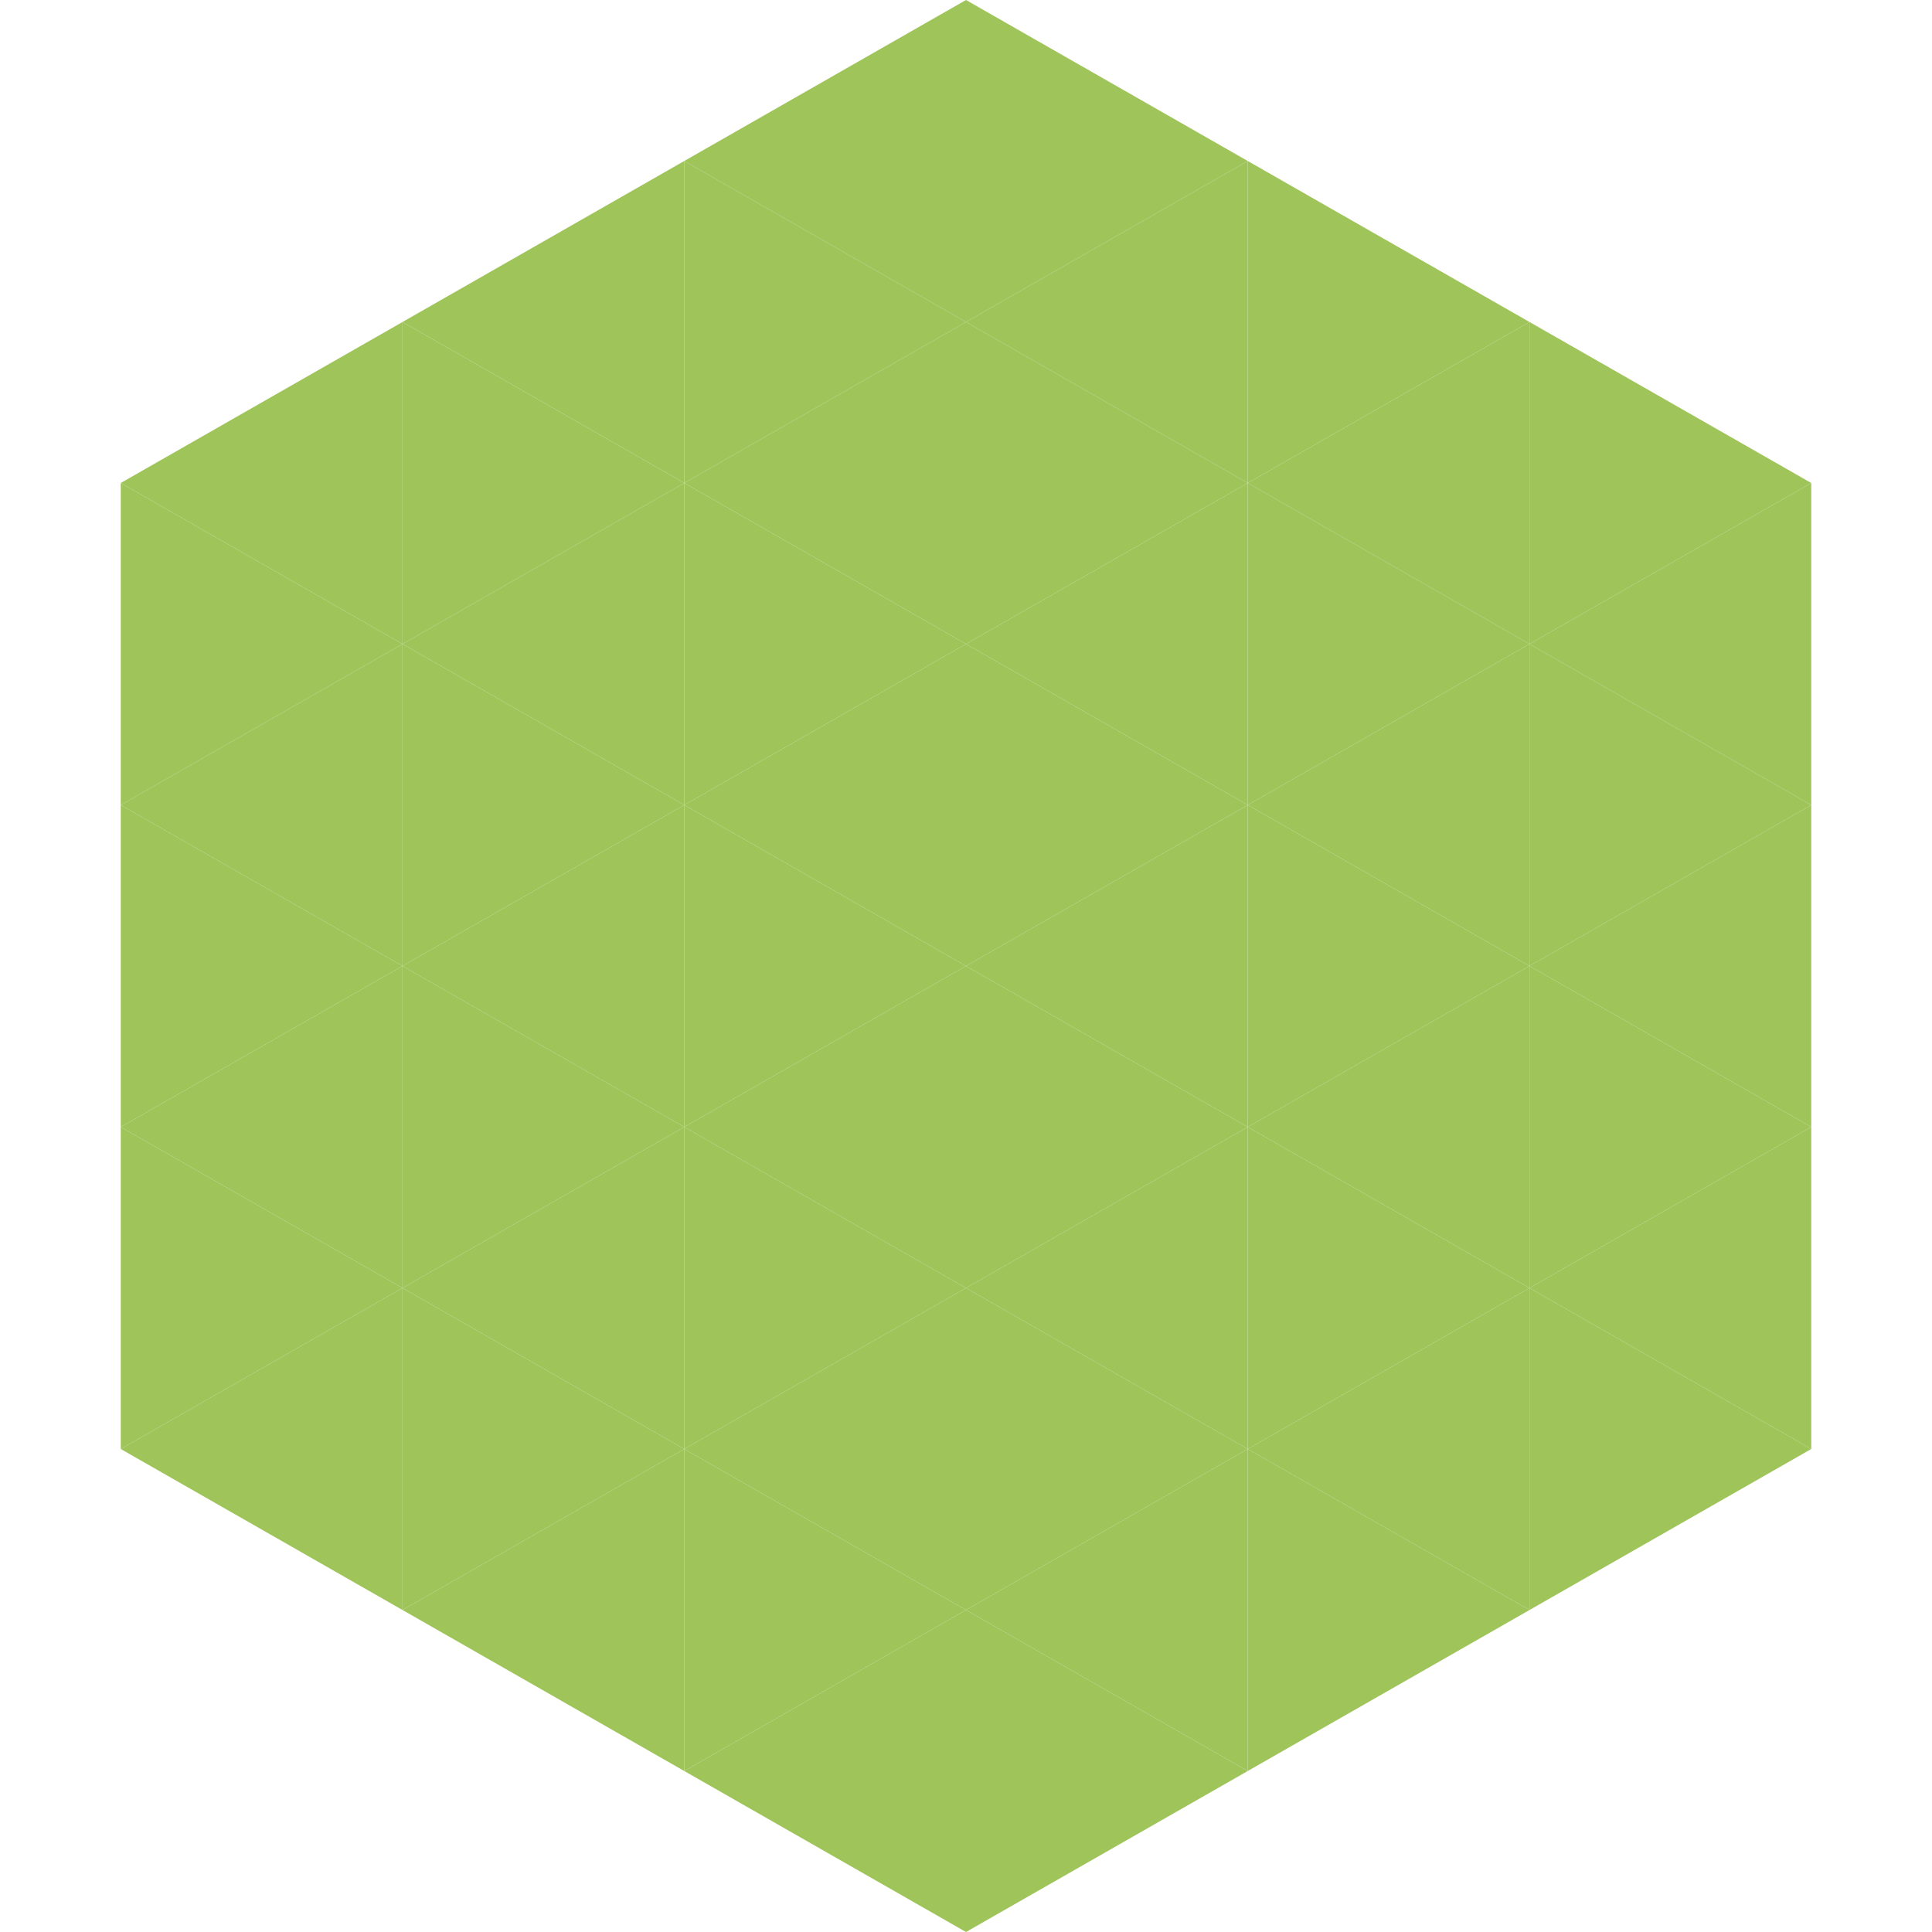
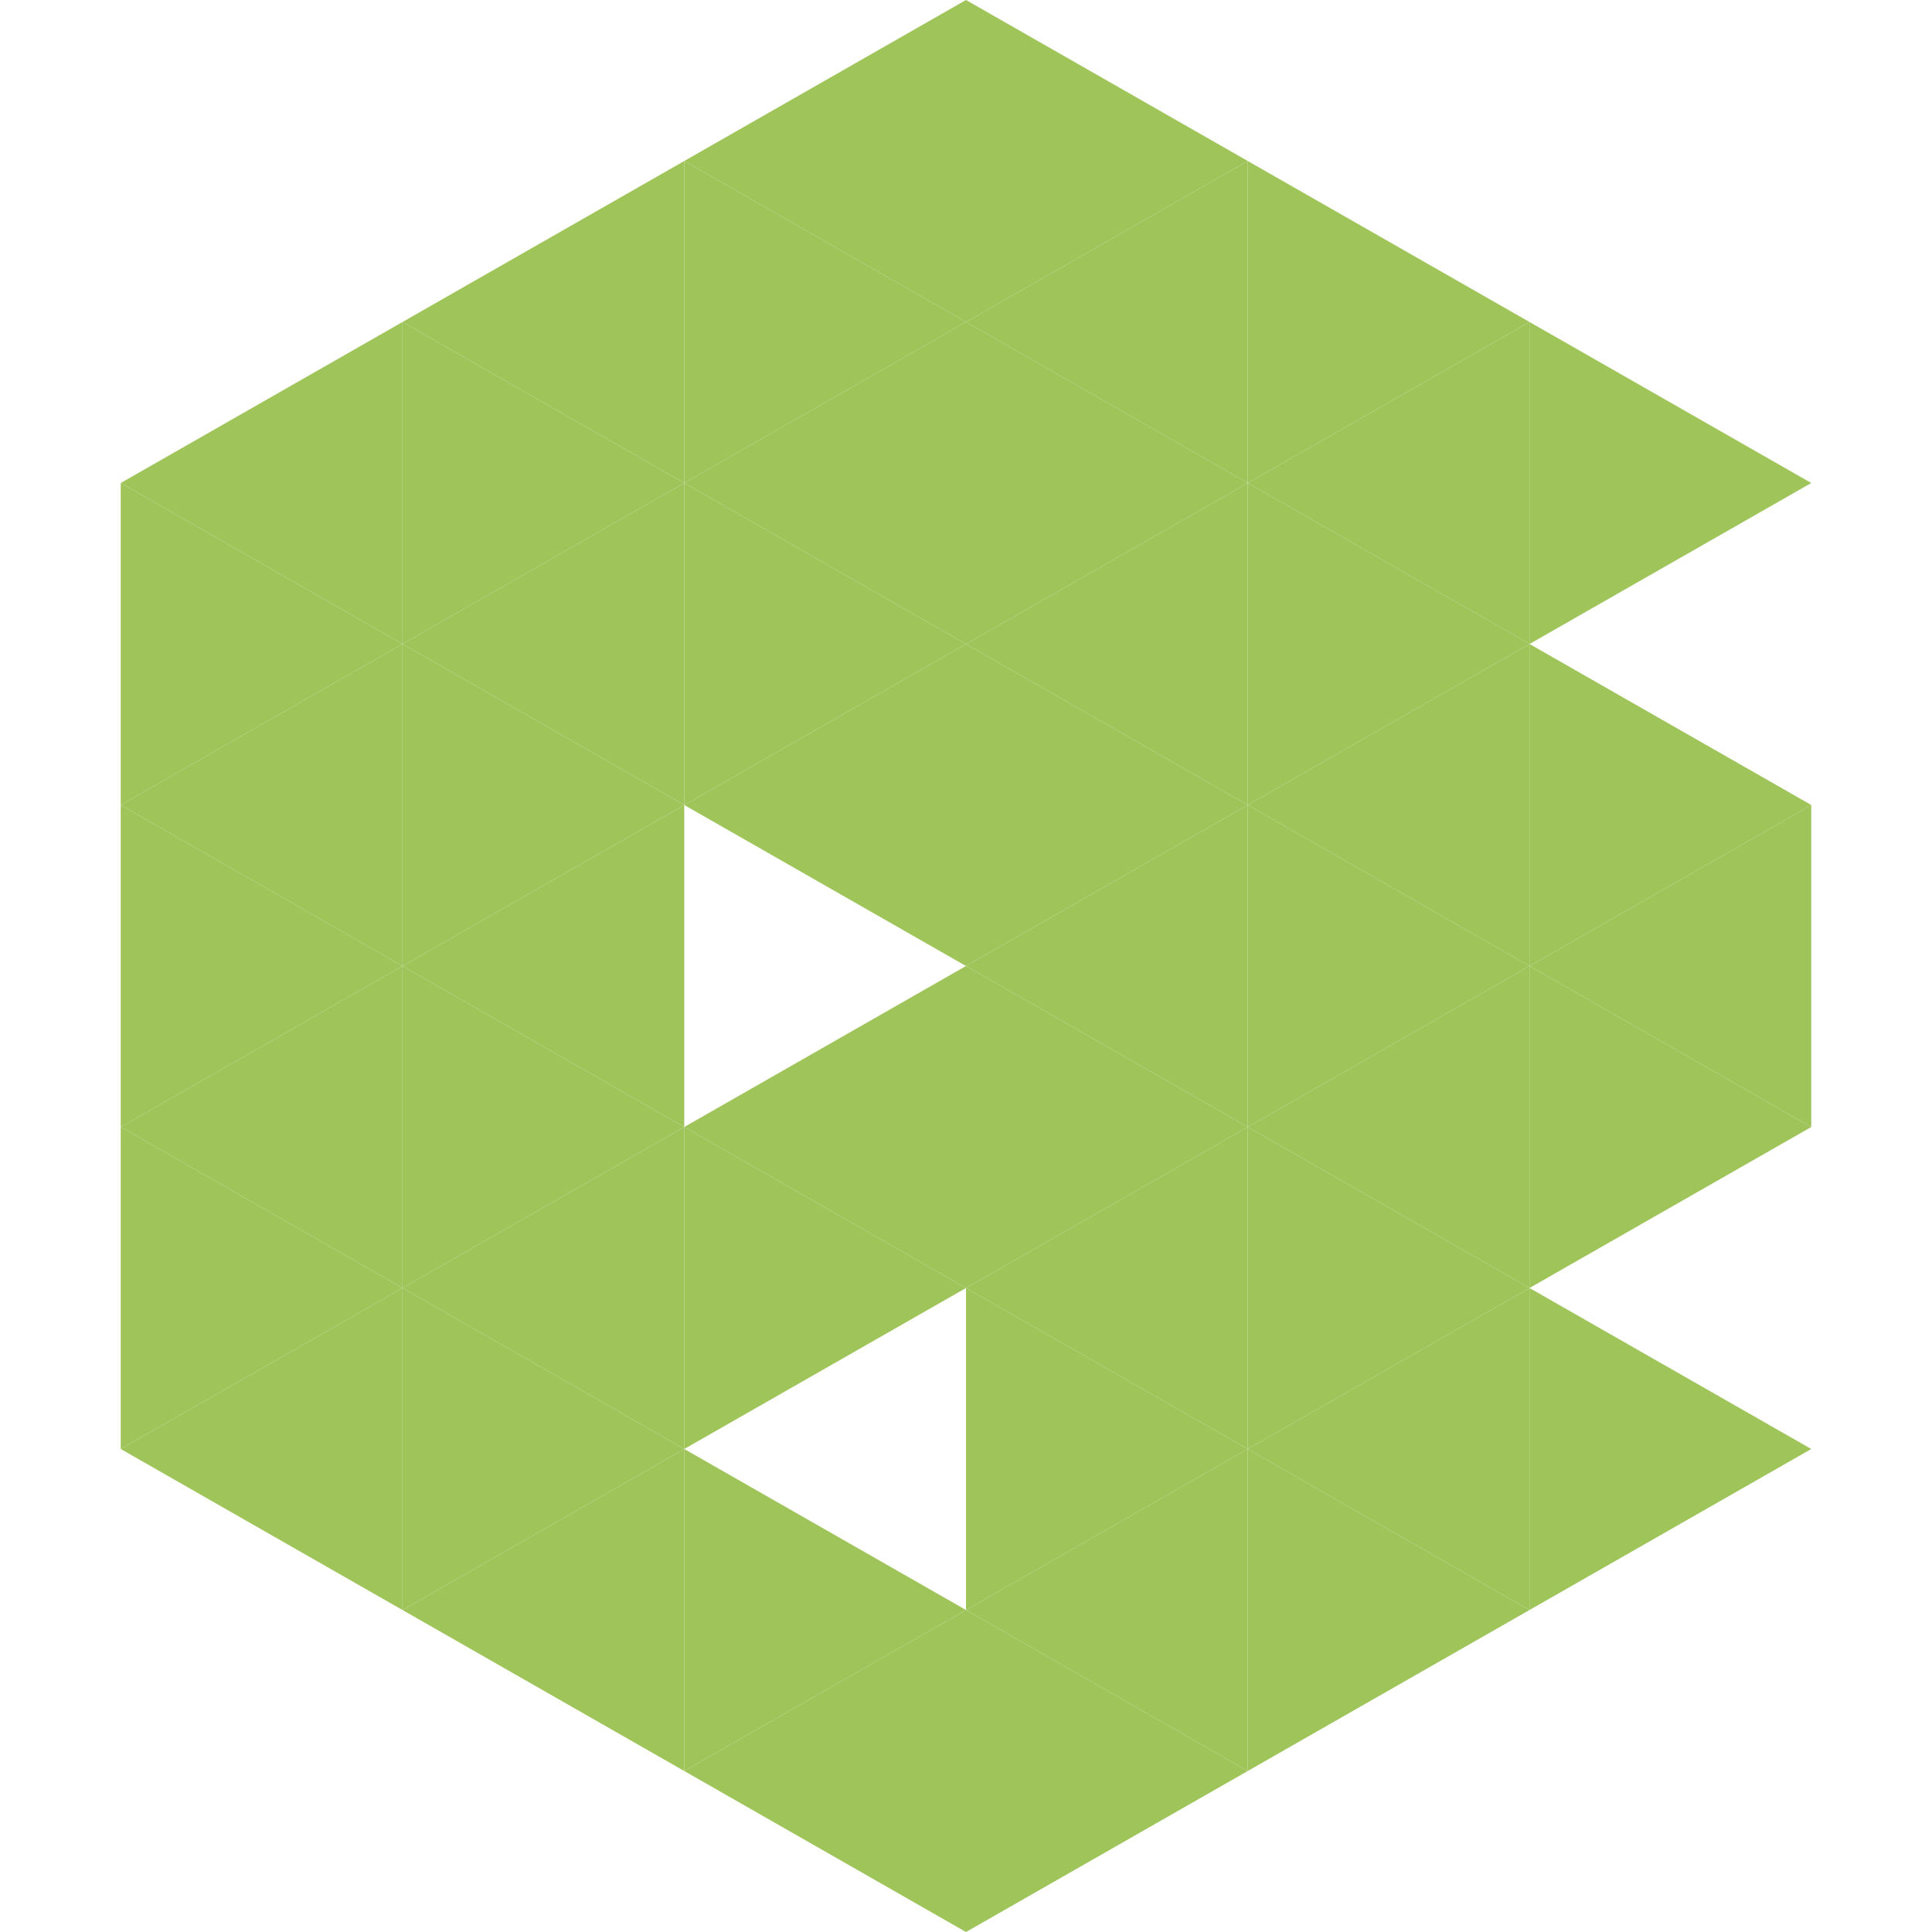
<svg xmlns="http://www.w3.org/2000/svg" width="240" height="240">
  <polygon points="50,40 15,60 50,80" style="fill:rgb(158,196,90)" />
  <polygon points="190,40 225,60 190,80" style="fill:rgb(158,196,90)" />
  <polygon points="15,60 50,80 15,100" style="fill:rgb(158,196,90)" />
-   <polygon points="225,60 190,80 225,100" style="fill:rgb(158,196,90)" />
  <polygon points="50,80 15,100 50,120" style="fill:rgb(158,196,90)" />
  <polygon points="190,80 225,100 190,120" style="fill:rgb(158,196,90)" />
  <polygon points="15,100 50,120 15,140" style="fill:rgb(158,196,90)" />
  <polygon points="225,100 190,120 225,140" style="fill:rgb(158,196,90)" />
  <polygon points="50,120 15,140 50,160" style="fill:rgb(158,196,90)" />
  <polygon points="190,120 225,140 190,160" style="fill:rgb(158,196,90)" />
  <polygon points="15,140 50,160 15,180" style="fill:rgb(158,196,90)" />
-   <polygon points="225,140 190,160 225,180" style="fill:rgb(158,196,90)" />
  <polygon points="50,160 15,180 50,200" style="fill:rgb(158,196,90)" />
  <polygon points="190,160 225,180 190,200" style="fill:rgb(158,196,90)" />
  <polygon points="15,180 50,200 15,220" style="fill:rgb(255,255,255); fill-opacity:0" />
  <polygon points="225,180 190,200 225,220" style="fill:rgb(255,255,255); fill-opacity:0" />
  <polygon points="50,0 85,20 50,40" style="fill:rgb(255,255,255); fill-opacity:0" />
  <polygon points="190,0 155,20 190,40" style="fill:rgb(255,255,255); fill-opacity:0" />
  <polygon points="85,20 50,40 85,60" style="fill:rgb(158,196,90)" />
  <polygon points="155,20 190,40 155,60" style="fill:rgb(158,196,90)" />
  <polygon points="50,40 85,60 50,80" style="fill:rgb(158,196,90)" />
  <polygon points="190,40 155,60 190,80" style="fill:rgb(158,196,90)" />
  <polygon points="85,60 50,80 85,100" style="fill:rgb(158,196,90)" />
  <polygon points="155,60 190,80 155,100" style="fill:rgb(158,196,90)" />
  <polygon points="50,80 85,100 50,120" style="fill:rgb(158,196,90)" />
  <polygon points="190,80 155,100 190,120" style="fill:rgb(158,196,90)" />
  <polygon points="85,100 50,120 85,140" style="fill:rgb(158,196,90)" />
  <polygon points="155,100 190,120 155,140" style="fill:rgb(158,196,90)" />
  <polygon points="50,120 85,140 50,160" style="fill:rgb(158,196,90)" />
  <polygon points="190,120 155,140 190,160" style="fill:rgb(158,196,90)" />
  <polygon points="85,140 50,160 85,180" style="fill:rgb(158,196,90)" />
  <polygon points="155,140 190,160 155,180" style="fill:rgb(158,196,90)" />
  <polygon points="50,160 85,180 50,200" style="fill:rgb(158,196,90)" />
  <polygon points="190,160 155,180 190,200" style="fill:rgb(158,196,90)" />
  <polygon points="85,180 50,200 85,220" style="fill:rgb(158,196,90)" />
  <polygon points="155,180 190,200 155,220" style="fill:rgb(158,196,90)" />
  <polygon points="120,0 85,20 120,40" style="fill:rgb(158,196,90)" />
  <polygon points="120,0 155,20 120,40" style="fill:rgb(158,196,90)" />
  <polygon points="85,20 120,40 85,60" style="fill:rgb(158,196,90)" />
  <polygon points="155,20 120,40 155,60" style="fill:rgb(158,196,90)" />
  <polygon points="120,40 85,60 120,80" style="fill:rgb(158,196,90)" />
  <polygon points="120,40 155,60 120,80" style="fill:rgb(158,196,90)" />
  <polygon points="85,60 120,80 85,100" style="fill:rgb(158,196,90)" />
  <polygon points="155,60 120,80 155,100" style="fill:rgb(158,196,90)" />
  <polygon points="120,80 85,100 120,120" style="fill:rgb(158,196,90)" />
  <polygon points="120,80 155,100 120,120" style="fill:rgb(158,196,90)" />
-   <polygon points="85,100 120,120 85,140" style="fill:rgb(158,196,90)" />
  <polygon points="155,100 120,120 155,140" style="fill:rgb(158,196,90)" />
  <polygon points="120,120 85,140 120,160" style="fill:rgb(158,196,90)" />
  <polygon points="120,120 155,140 120,160" style="fill:rgb(158,196,90)" />
  <polygon points="85,140 120,160 85,180" style="fill:rgb(158,196,90)" />
  <polygon points="155,140 120,160 155,180" style="fill:rgb(158,196,90)" />
-   <polygon points="120,160 85,180 120,200" style="fill:rgb(158,196,90)" />
  <polygon points="120,160 155,180 120,200" style="fill:rgb(158,196,90)" />
  <polygon points="85,180 120,200 85,220" style="fill:rgb(158,196,90)" />
  <polygon points="155,180 120,200 155,220" style="fill:rgb(158,196,90)" />
  <polygon points="120,200 85,220 120,240" style="fill:rgb(158,196,90)" />
  <polygon points="120,200 155,220 120,240" style="fill:rgb(158,196,90)" />
  <polygon points="85,220 120,240 85,260" style="fill:rgb(255,255,255); fill-opacity:0" />
  <polygon points="155,220 120,240 155,260" style="fill:rgb(255,255,255); fill-opacity:0" />
</svg>